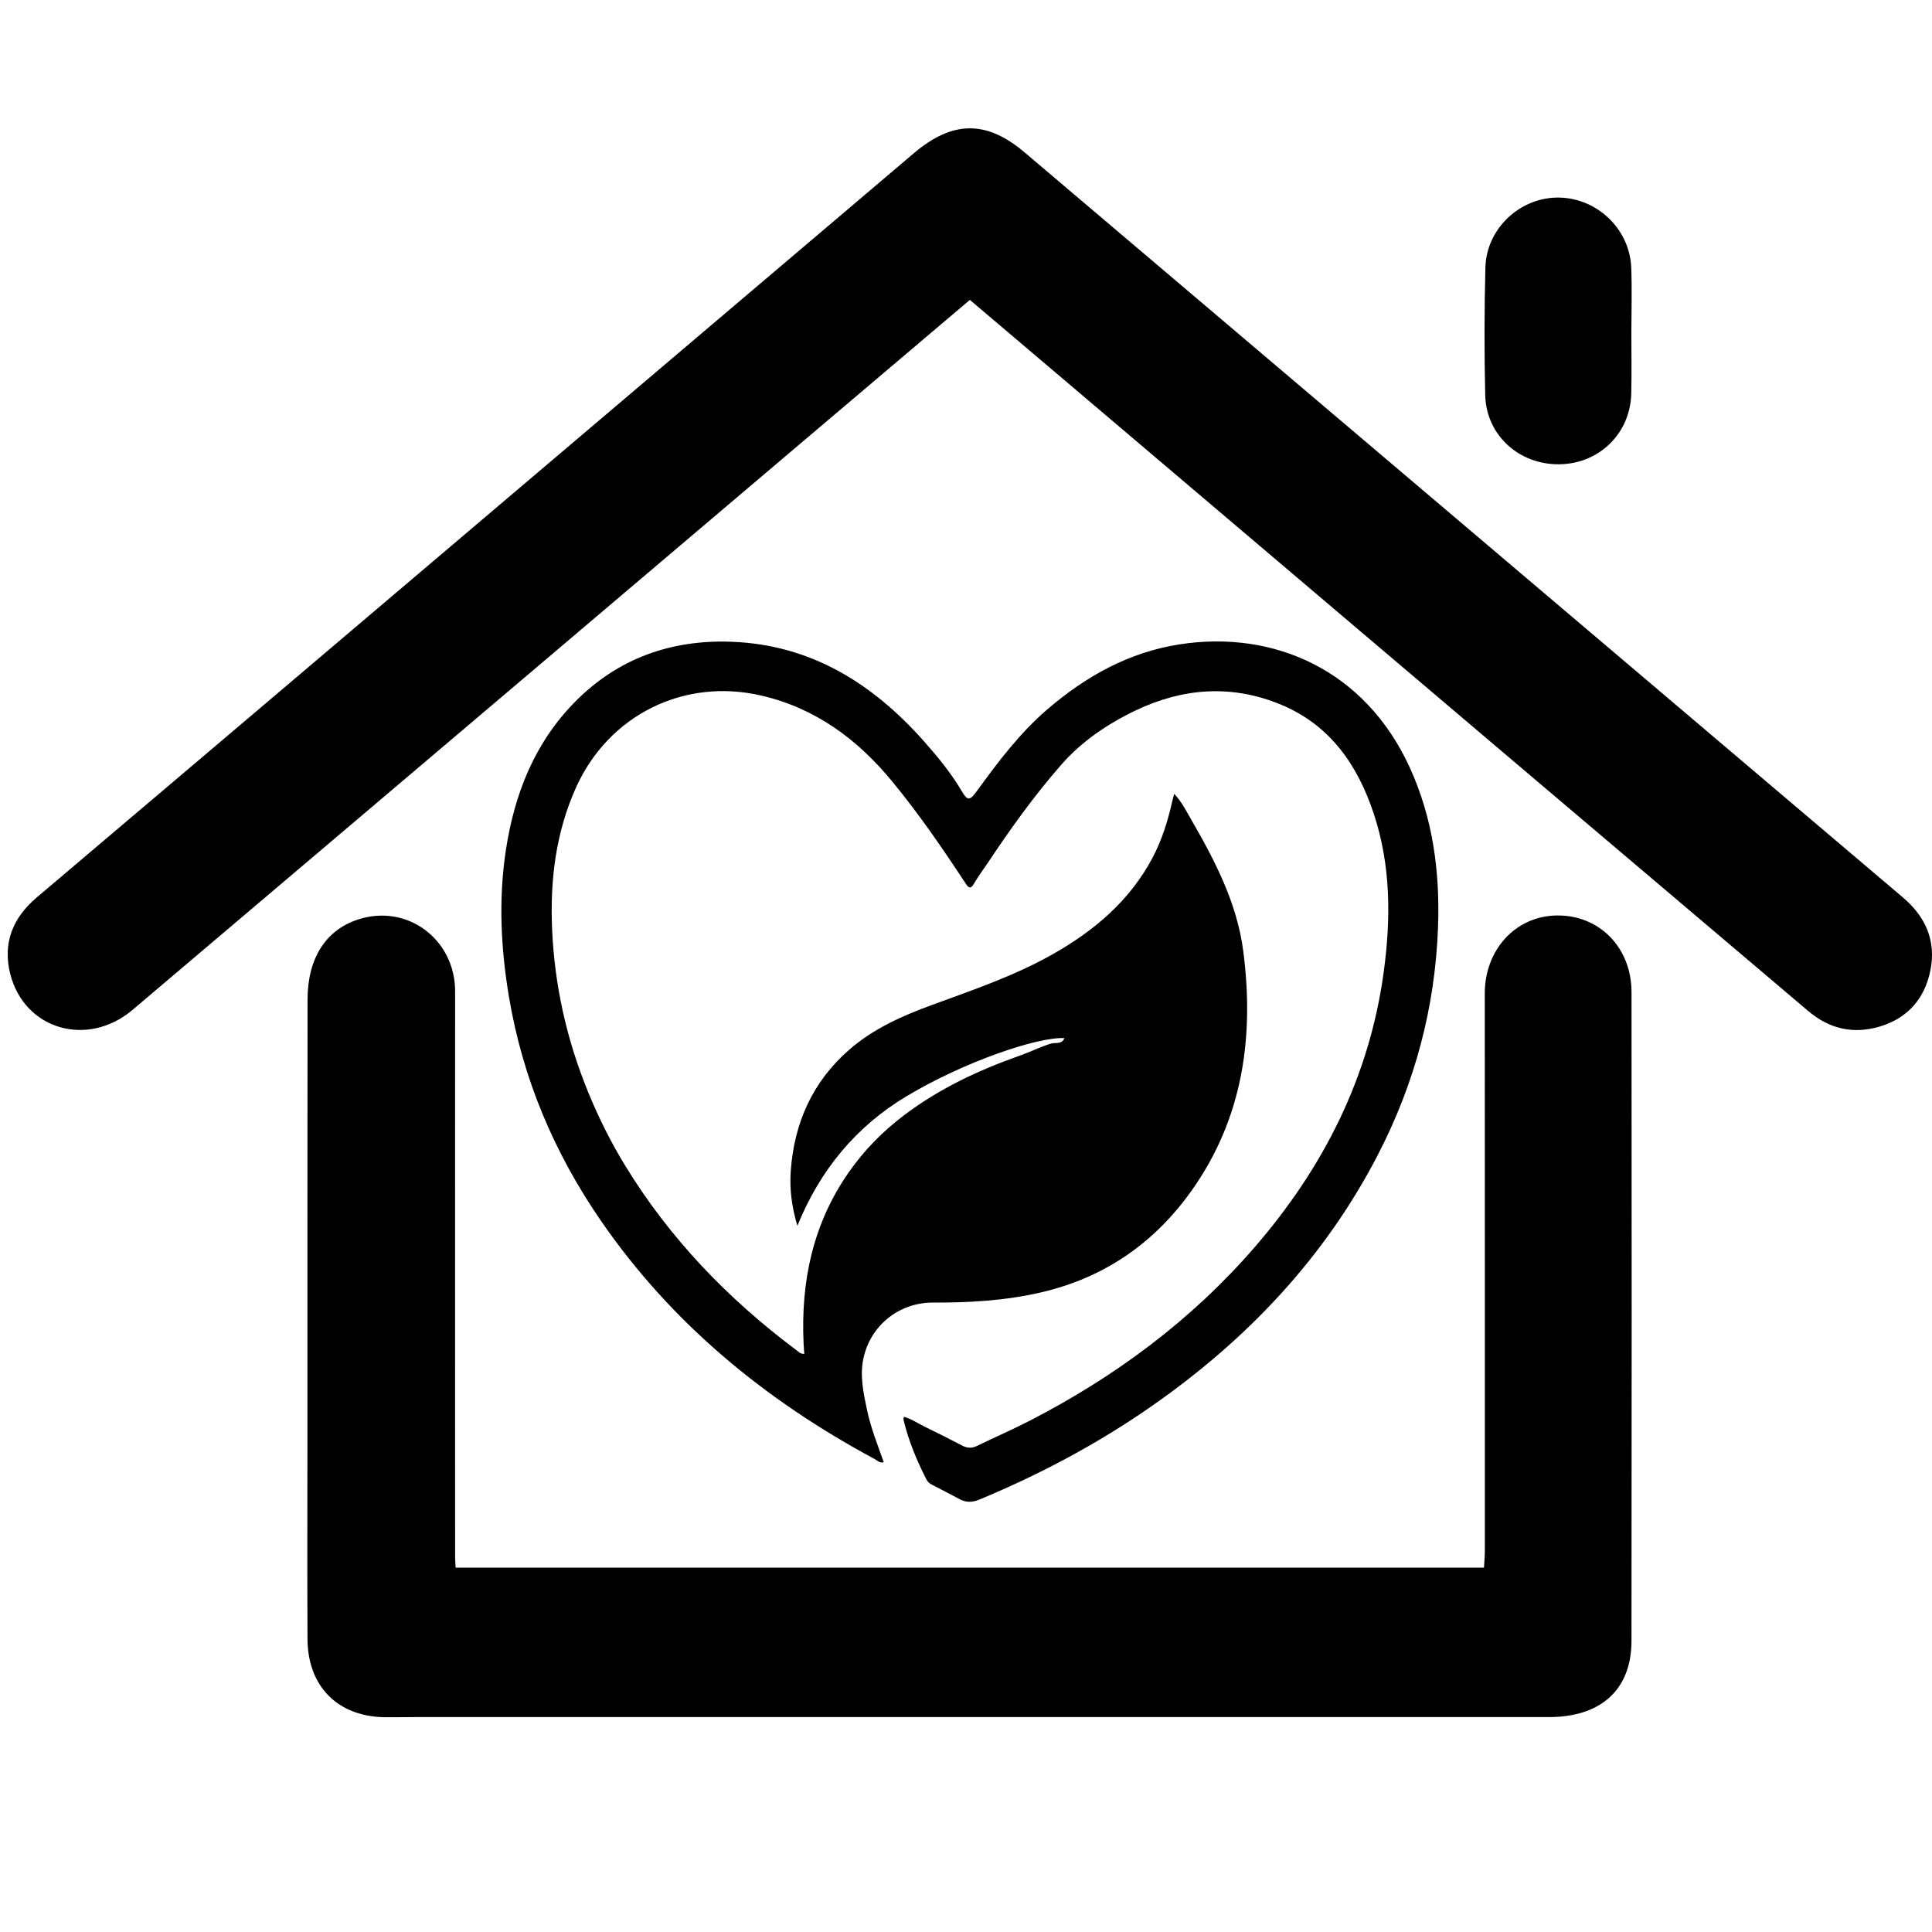
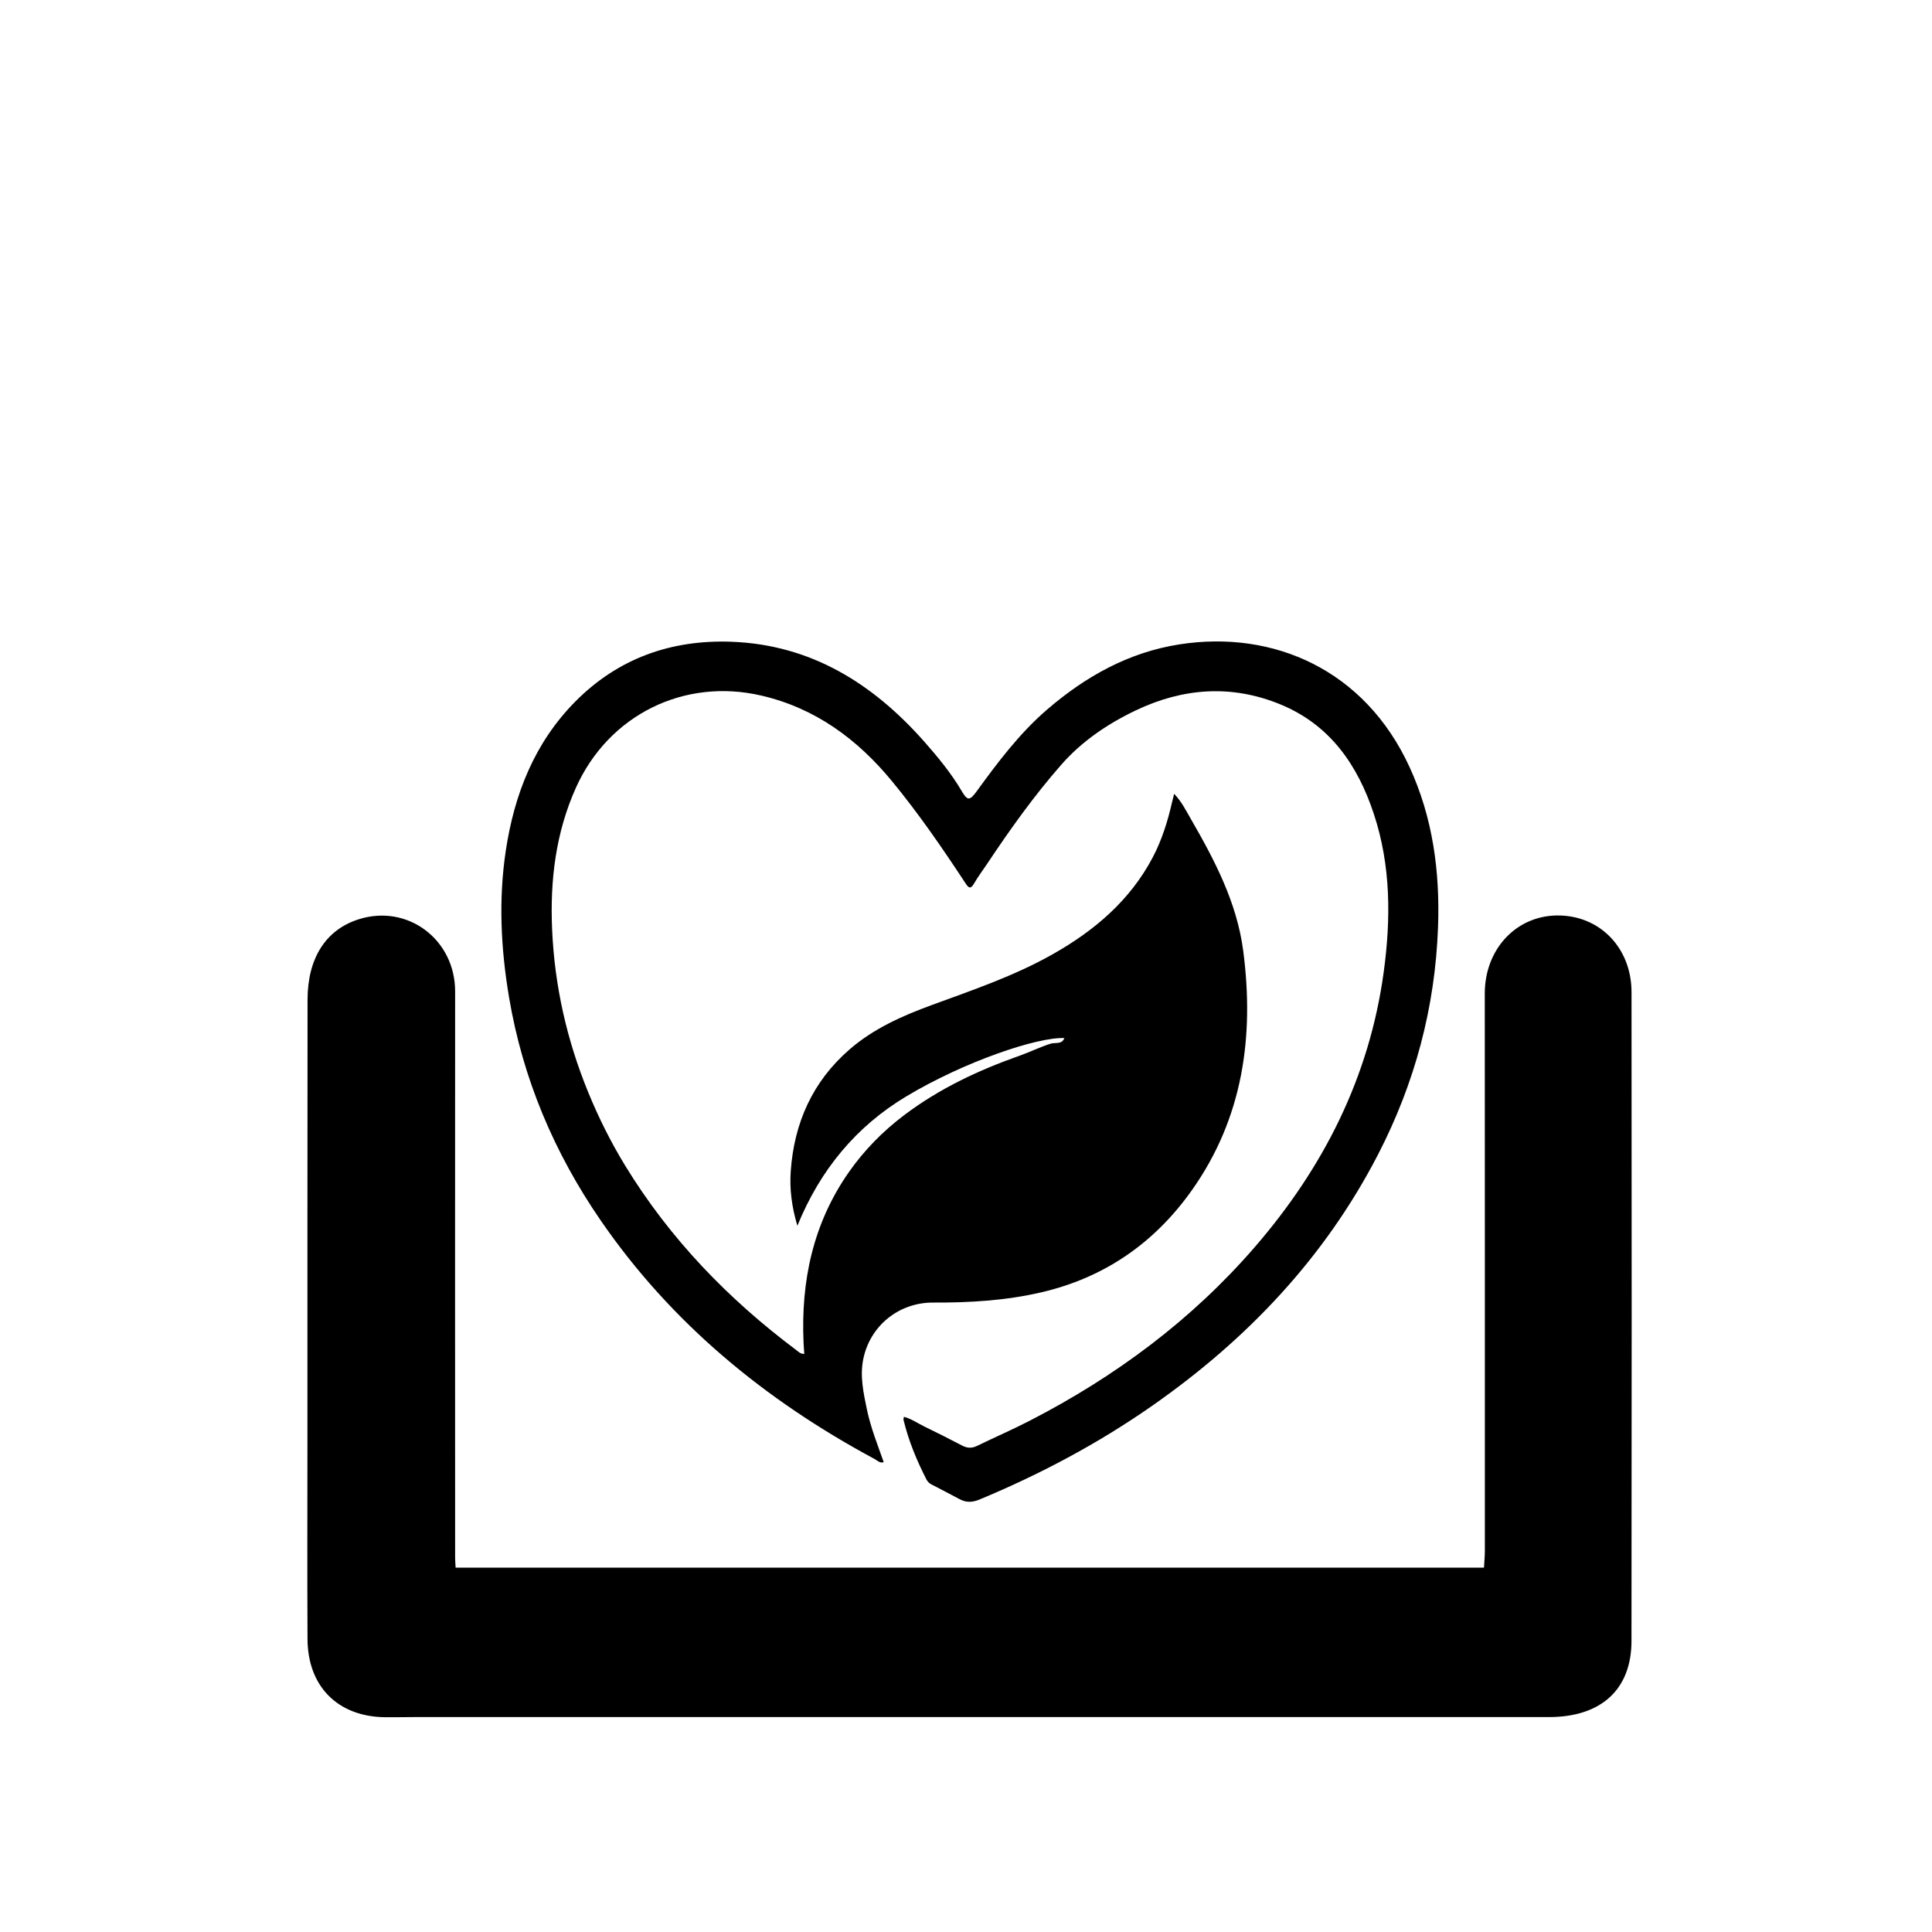
<svg xmlns="http://www.w3.org/2000/svg" id="Capa_1" data-name="Capa 1" viewBox="0 0 512 512">
  <defs>
    <style>      .cls-1 {        fill: #000;        stroke-width: 0px;      }    </style>
  </defs>
  <path class="cls-1" d="M234.23,387.48c-1.07.37-1.76-.46-2.53-.87-28.96-15.57-53.78-35.96-72.51-63.18-12.32-17.91-20.66-37.58-24.29-59.14-2.18-12.95-2.82-25.93-.85-38.93,2.26-14.9,7.59-28.49,18.39-39.42,11.36-11.49,25.45-16.45,41.36-15.87,21.1.77,37.53,11.07,51.14,26.47,3.64,4.12,7.14,8.38,9.95,13.15,1.53,2.59,2.12,2.5,3.94.01,5.62-7.73,11.36-15.37,18.65-21.65,10.21-8.78,21.61-15.19,35.12-17.29,24.86-3.86,49.09,6.72,60.94,32.51,6.2,13.49,8.08,27.75,7.55,42.45-.77,21.29-6.15,41.36-15.91,60.26-14.16,27.4-34.75,49.04-59.88,66.59-14.32,10-29.64,18.13-45.75,24.83-1.91.79-3.53.82-5.29-.13-2.46-1.32-4.95-2.6-7.43-3.89-.57-.3-1-.71-1.3-1.28-2.59-5.06-4.75-10.28-6.09-15.82-.05-.2.06-.44.11-.81,2.01.54,3.65,1.71,5.43,2.58,3.35,1.63,6.68,3.3,9.98,5.03,1.35.71,2.56.78,3.96.1,4.67-2.28,9.45-4.34,14.07-6.73,22.62-11.67,42.76-26.6,59.47-45.89,18.25-21.07,30.43-45.07,34.23-72.92,1.92-14.11,1.93-28.2-2.61-41.94-4.29-12.99-11.61-23.59-24.69-29-12.93-5.34-25.81-4.43-38.36,1.54-7.48,3.56-14.33,8.2-19.77,14.4-7.21,8.22-13.58,17.14-19.64,26.25-1.16,1.74-2.44,3.42-3.48,5.23-.97,1.68-1.49,1.15-2.31-.1-6.1-9.28-12.39-18.43-19.45-27-9.17-11.13-20.28-19.35-34.59-22.68-20.55-4.79-40.53,5.17-49.17,24.41-5.37,11.97-6.87,24.53-6.31,37.51.65,14.97,3.89,29.34,9.56,43.18,2.75,6.72,5.98,13.19,9.77,19.41,11.85,19.4,27.31,35.41,45.43,48.97.54.4,1,.99,2.07.98-.06-.98-.15-1.94-.19-2.9-.74-16.35,2.49-31.68,12-45.27,4.05-5.79,8.96-10.8,14.65-15.1,9.31-7.03,19.66-11.9,30.6-15.76,2.74-.97,5.37-2.27,8.16-3.17,1.28-.42,3.03.29,3.71-1.5-7.21-.32-26.67,6.31-41.93,15.47-13.18,7.91-22.77,19.37-28.83,34.27-1.52-5.11-2.09-9.76-1.76-14.47.9-12.79,5.78-23.74,15.56-32.24,6.37-5.54,13.98-8.91,21.8-11.78,10.93-4.01,21.96-7.74,32.15-13.52,11.03-6.25,20.39-14.21,26.39-25.56,2.42-4.58,3.99-9.56,5.14-14.64.15-.66.33-1.32.57-2.26,1.98,2.08,3.1,4.37,4.36,6.55,6.36,11,12.27,22.26,13.94,35.04,2.97,22.72-.07,44.39-13.65,63.52-9.85,13.88-23.06,23.1-39.87,27-9.46,2.2-19,2.75-28.64,2.71-9.09-.04-16.73,6.13-18.53,14.98-.92,4.51.05,8.96.97,13.37,1,4.8,2.83,9.34,4.45,13.94l.03-.03Z" />
  <g>
    <path class="cls-1" d="M393.27,415.44c.08-1.52.23-3,.23-4.48,0-49.22.01-98.44-.02-147.67,0-11.59,8.12-20.49,19.02-20.68,11.24-.19,19.85,8.41,19.87,20.3.06,57.32.05,114.64-.01,171.96-.01,12.87-8.06,20.17-21.85,20.17-100.14,0-200.28,0-300.42,0-2.7,0-5.39.07-8.09.04-12.46-.16-20.44-8.12-20.51-20.7-.09-17.53-.02-35.07-.02-52.6,0-38.94-.01-77.89.03-116.83.01-11.06,4.86-18.57,13.55-21.33,12.98-4.13,25.57,5.37,25.56,19.12-.04,50.07,0,100.14,0,150.21,0,.67.07,1.33.13,2.49h272.53Z" />
-     <path class="cls-1" d="M257.02,79.48c-14.37,12.18-28.49,24.14-42.6,36.11-59.75,50.67-119.48,101.37-179.26,152.01-12,10.16-28.74,5.23-32.45-9.52-2.04-8.13.65-14.85,7.03-20.25,33.04-27.99,66.06-56,99.07-84.02,44.45-37.72,88.9-75.44,133.34-113.18,10.23-8.69,19.21-8.87,29.35-.27,77.61,65.82,155.2,131.67,232.81,197.49,6.03,5.12,8.82,11.51,7.27,19.28-1.49,7.51-6.04,12.74-13.5,14.94-6.96,2.05-13.3.6-18.87-4.13-25.58-21.69-51.17-43.35-76.74-65.04-40.09-34-80.16-68.03-120.24-102.04-8.33-7.07-16.65-14.13-25.2-21.38Z" />
-     <path class="cls-1" d="M432.33,88.14c0,5.39.1,10.78-.03,16.17-.26,10.61-8.56,18.66-19.17,18.73-10.67.07-19.28-7.78-19.53-18.34-.26-11.28-.25-22.57.05-33.85.28-10.4,9.35-18.7,19.59-18.49,10.14.21,18.67,8.41,19.06,18.6.22,5.72.04,11.45.03,17.18Z" />
  </g>
</svg>